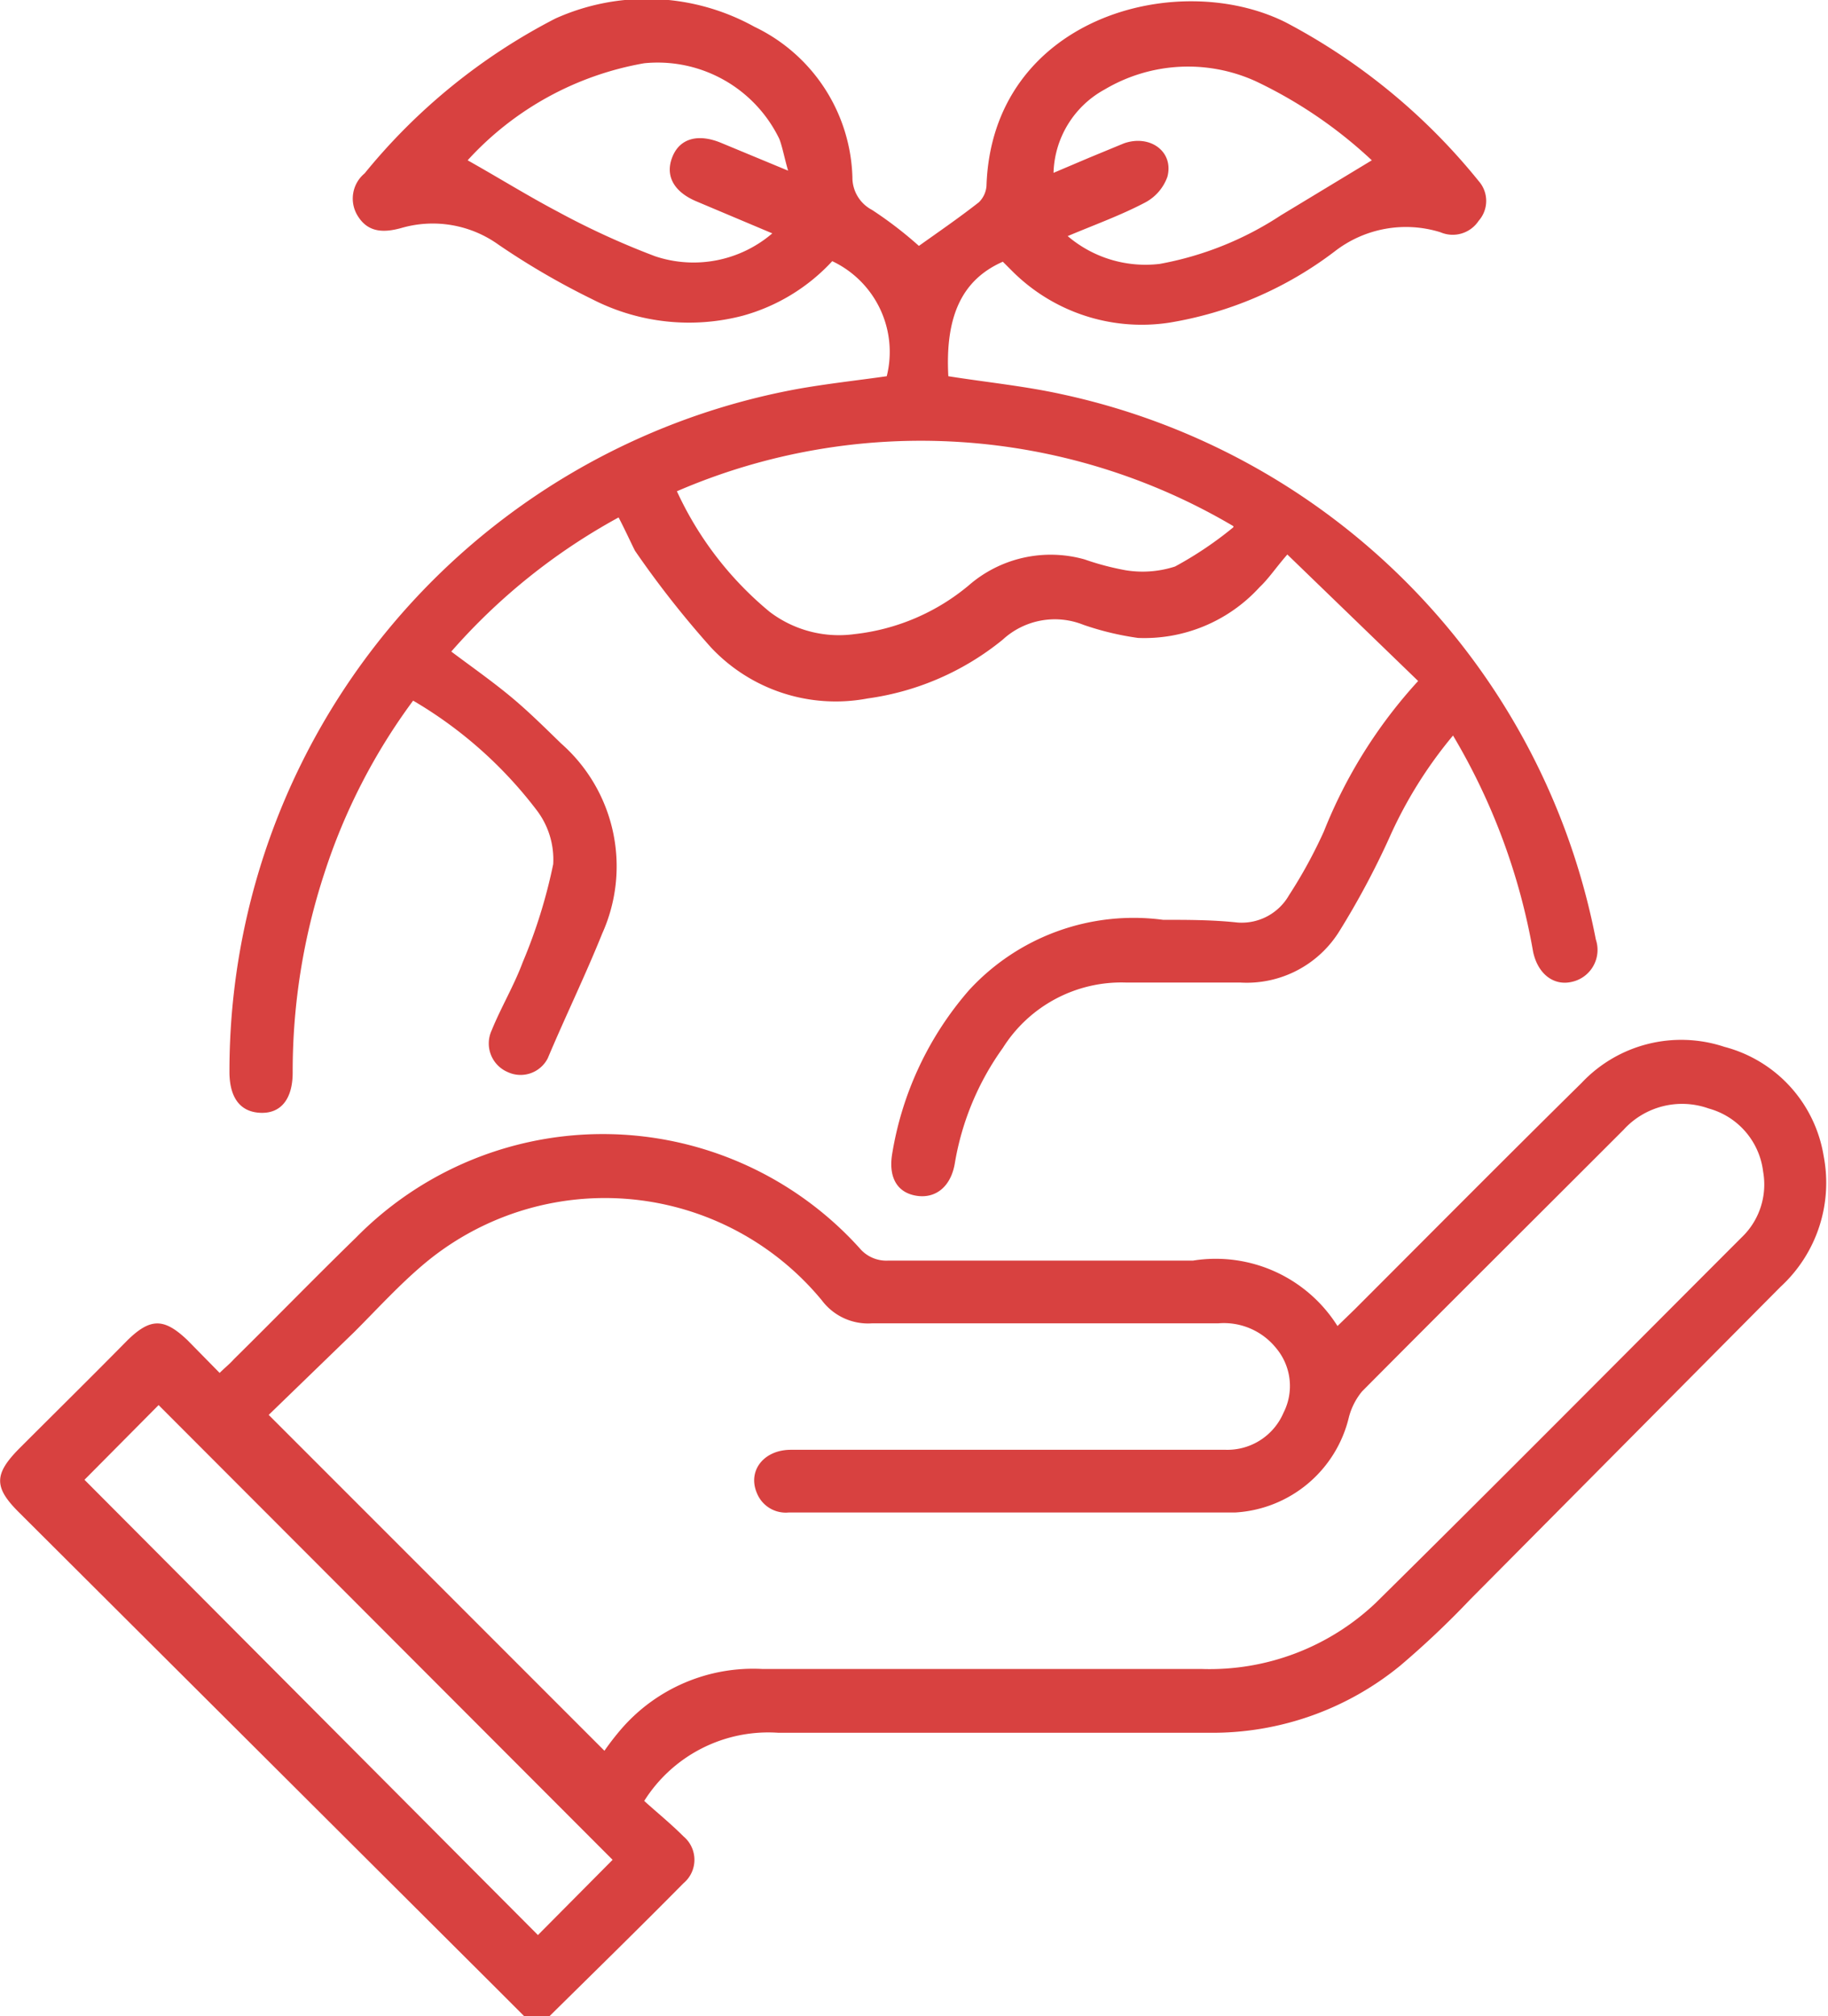
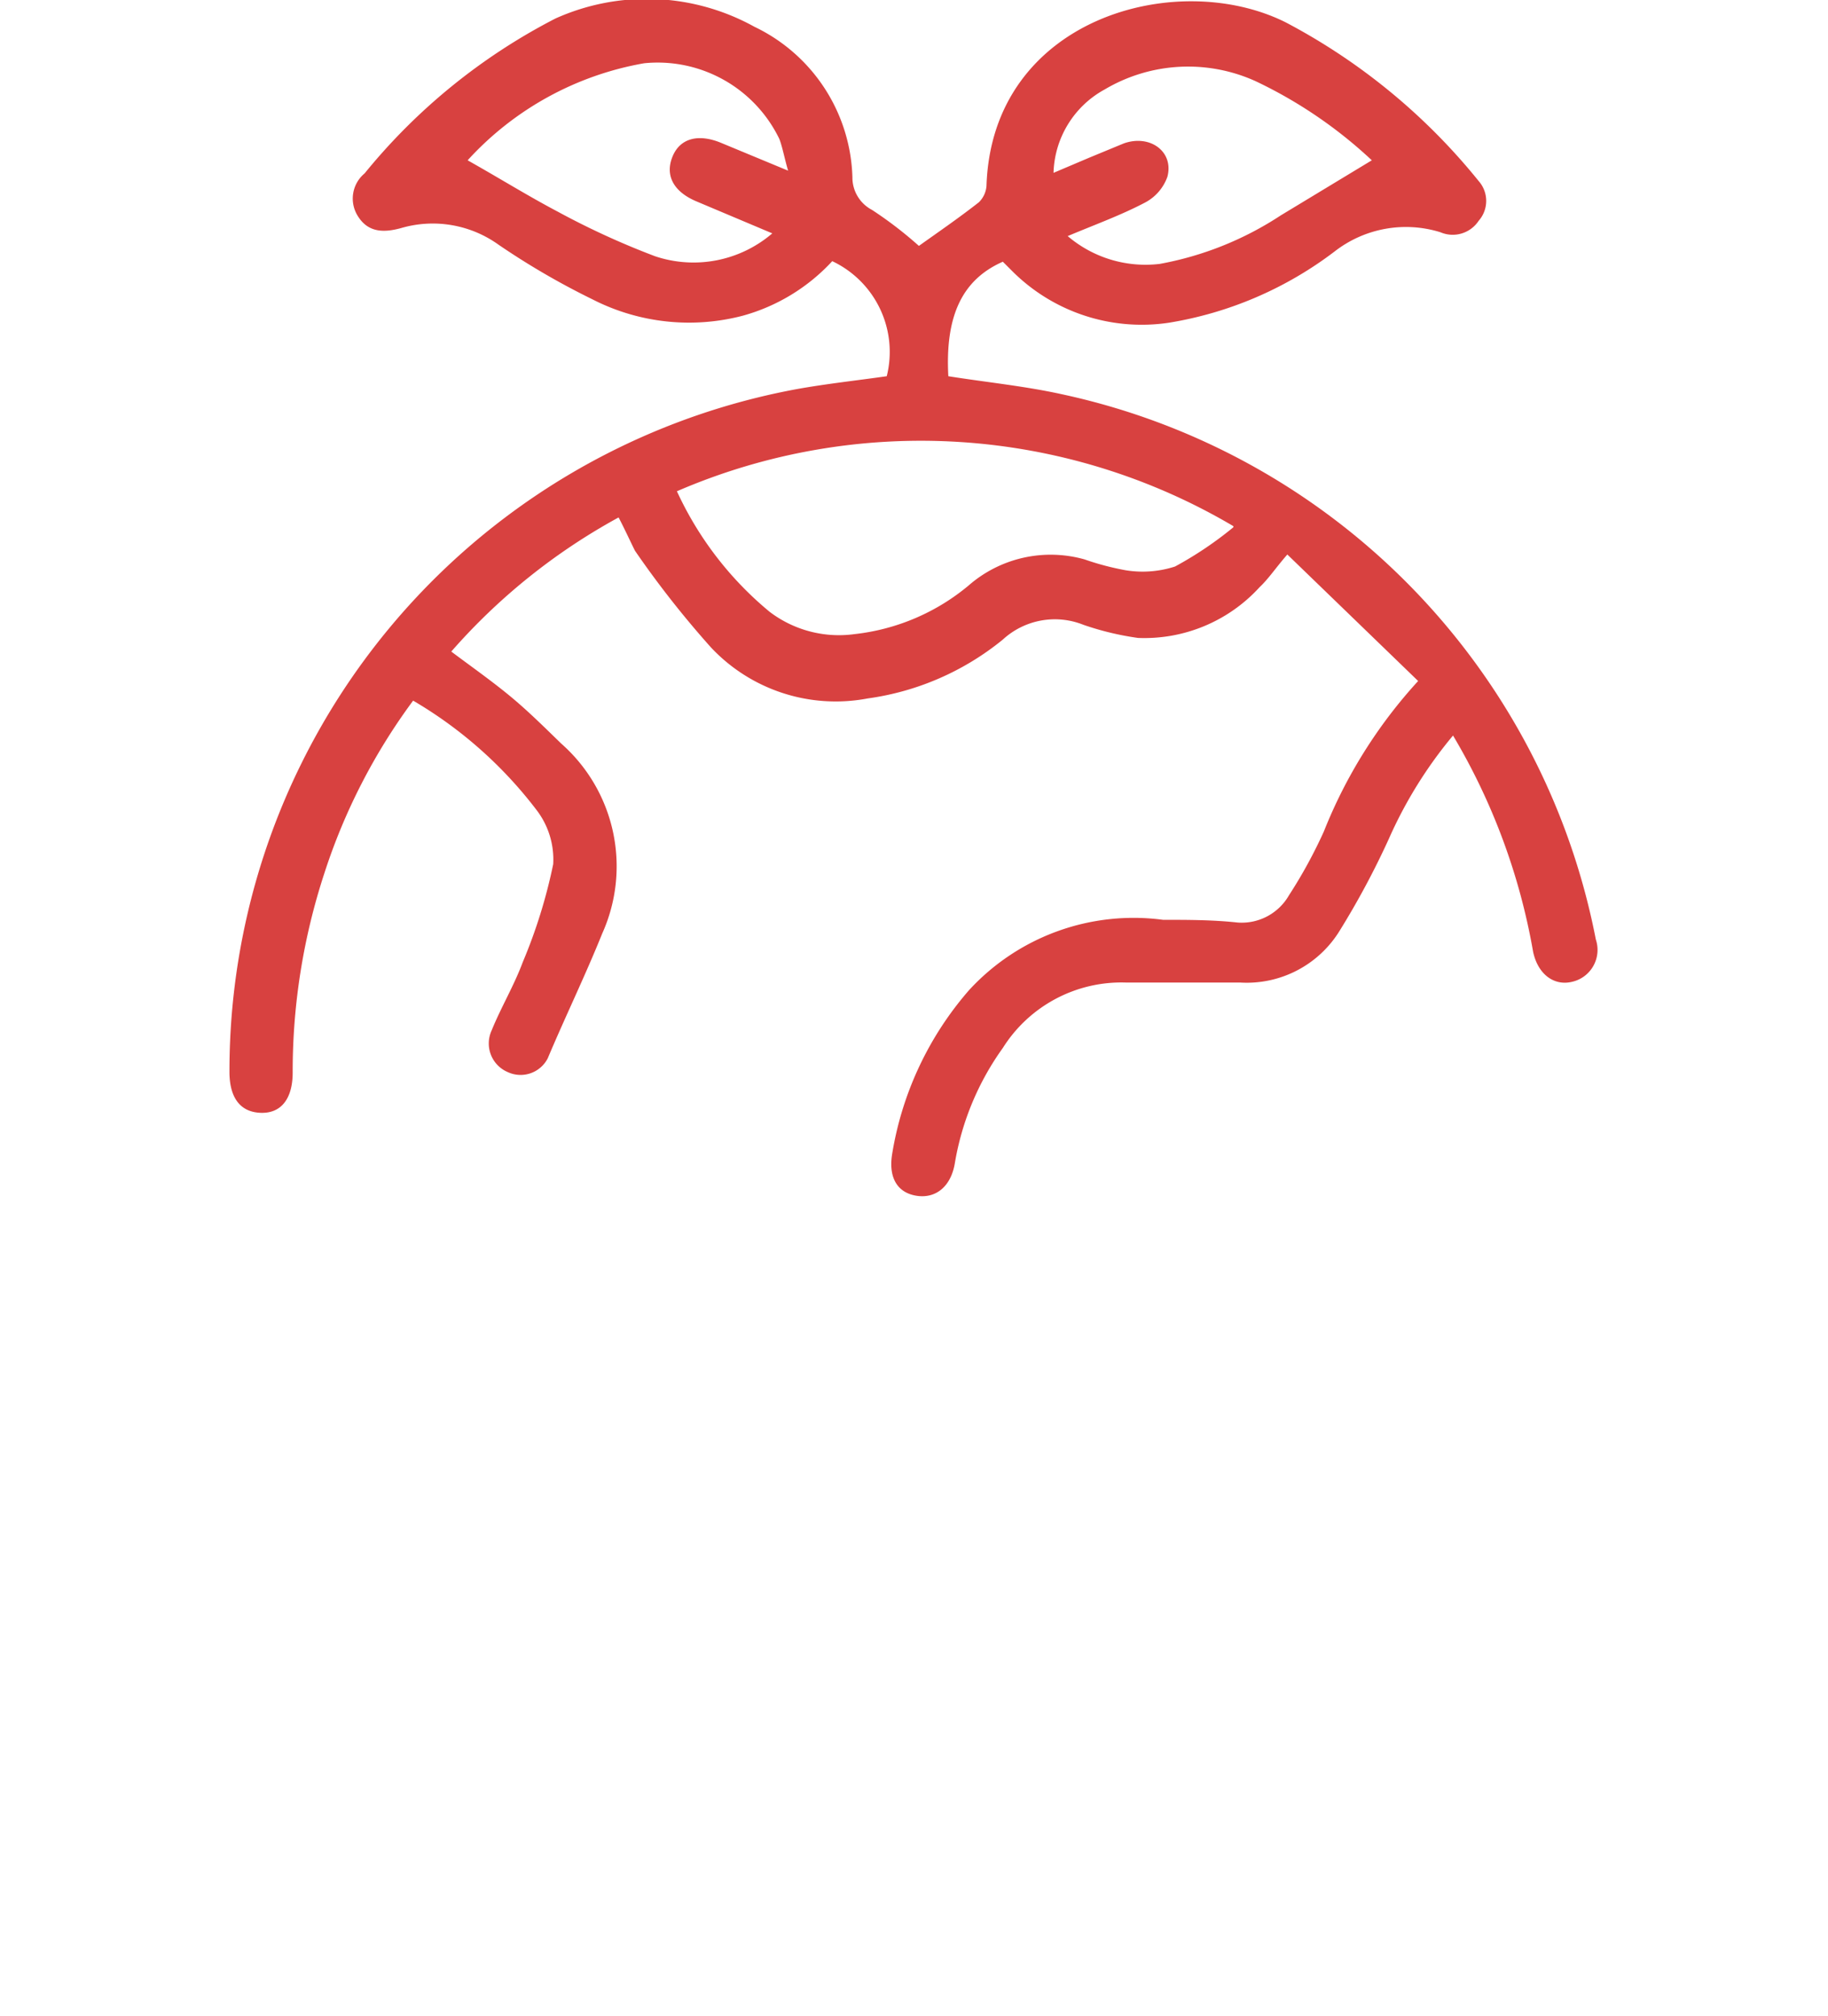
<svg xmlns="http://www.w3.org/2000/svg" id="Layer_1" data-name="Layer 1" viewBox="0 0 33.54 36.98">
  <defs>
    <style>.cls-1{fill:#d84140;}</style>
  </defs>
-   <path class="cls-1" d="M12.85,38.49,12.36,38,3.57,29.24c-.45-.45-.45-.69,0-1.15.67-.67,1.35-1.34,2-2,.42-.41.67-.41,1.1,0l.59.6c.09-.09.18-.16.26-.25.75-.74,1.49-1.5,2.25-2.24A6.35,6.35,0,0,1,19,24.4a.64.64,0,0,0,.53.23c1.86,0,3.73,0,5.59,0a2.64,2.64,0,0,1,2.65,1.2l.31-.3c1.39-1.39,2.77-2.78,4.17-4.16a2.51,2.51,0,0,1,2.62-.66,2.48,2.48,0,0,1,1.82,2,2.59,2.59,0,0,1-.79,2.4L30.2,30.85a16.32,16.32,0,0,1-1.28,1.21,5.44,5.44,0,0,1-3.5,1.23c-2.64,0-5.28,0-7.91,0a2.69,2.69,0,0,0-2.46,1.25c.22.2.48.41.72.65a.56.56,0,0,1,0,.86c-.82.83-1.65,1.64-2.48,2.46Zm1.47-4.87a4.85,4.85,0,0,1,.31-.4,3.2,3.2,0,0,1,2.59-1.1c2.69,0,5.37,0,8.06,0a4.43,4.43,0,0,0,3.19-1.21c2.25-2.22,4.48-4.47,6.72-6.71A1.34,1.34,0,0,0,35.58,23a1.37,1.37,0,0,0-1-1.16,1.45,1.45,0,0,0-1.56.39c-1.6,1.6-3.2,3.19-4.8,4.8a1.23,1.23,0,0,0-.24.47,2.28,2.28,0,0,1-2.09,1.75c-2.73,0-5.46,0-8.19,0a.57.57,0,0,1-.58-.35c-.18-.41.12-.8.62-.8h5.74c.74,0,1.49,0,2.24,0a1.12,1.12,0,0,0,1.06-.68,1.08,1.08,0,0,0-.14-1.19,1.23,1.23,0,0,0-1.05-.45H19.24a1.06,1.06,0,0,1-.93-.42A5.16,5.16,0,0,0,11,24.7c-.45.38-.85.82-1.27,1.24L8.16,27.46Zm.15,2L6.14,27.28,4.78,28.65,13.1,37Z" transform="translate(-3.23 -1.51)" />
  <path class="cls-1" d="M14.58,11a11.21,11.21,0,0,0-3.07,2.46c.36.27.73.53,1.07.81s.64.58.95.88a3,3,0,0,1,.75,3.48c-.31.77-.68,1.53-1,2.29a.56.56,0,0,1-.74.25.57.57,0,0,1-.29-.76c.17-.42.41-.82.57-1.25a9.61,9.61,0,0,0,.56-1.8,1.49,1.49,0,0,0-.31-1,7.8,7.8,0,0,0-2.26-2,11,11,0,0,0-1.63,3.17,11.66,11.66,0,0,0-.58,3.65c0,.48-.21.75-.58.74s-.57-.26-.58-.72A12.72,12.72,0,0,1,17.83,8.65c.55-.1,1.11-.16,1.67-.24a1.84,1.84,0,0,0-1-2.11,3.5,3.5,0,0,1-1.64,1A3.89,3.89,0,0,1,14.1,7a13.81,13.81,0,0,1-1.72-1,2.07,2.07,0,0,0-1.78-.31c-.32.09-.61.09-.8-.21a.6.6,0,0,1,.12-.79,11,11,0,0,1,3.5-2.84A4.08,4.08,0,0,1,17.07,2a3.16,3.16,0,0,1,1.8,2.76.67.67,0,0,0,.36.6,7.23,7.23,0,0,1,.86.66c.35-.25.73-.51,1.1-.8a.47.47,0,0,0,.14-.3c.1-3.08,3.49-4,5.49-3a11.32,11.32,0,0,1,3.54,2.91.55.55,0,0,1,0,.73.57.57,0,0,1-.7.21,2.13,2.13,0,0,0-1.94.35,6.83,6.83,0,0,1-3.05,1.31,3.36,3.36,0,0,1-2.87-.95l-.17-.17c-.75.33-1.06,1-1,2.1.69.11,1.4.18,2.08.33a12.7,12.7,0,0,1,9.8,10,.6.6,0,0,1-.45.78c-.32.07-.61-.14-.7-.55A11.67,11.67,0,0,0,29.89,15a8,8,0,0,0-1.18,1.9,15,15,0,0,1-.9,1.68,2,2,0,0,1-1.83.95h-2.1a2.57,2.57,0,0,0-2.25,1.2,5.05,5.05,0,0,0-.88,2.11c-.07.43-.35.66-.71.6s-.51-.35-.44-.77a6.05,6.05,0,0,1,1.41-3,4.1,4.1,0,0,1,3.56-1.29c.45,0,.91,0,1.37.05a1,1,0,0,0,.94-.5,8.86,8.86,0,0,0,.64-1.17A9,9,0,0,1,29.25,14l-2.4-2.32c-.21.24-.34.44-.51.6a2.86,2.86,0,0,1-2.23.93,5.29,5.29,0,0,1-1-.24,1.41,1.41,0,0,0-1.48.27,5,5,0,0,1-2.48,1.08,3.14,3.14,0,0,1-2.87-.93,17.71,17.71,0,0,1-1.4-1.78C14.79,11.43,14.7,11.23,14.58,11Zm11.28.16a11.28,11.28,0,0,0-10.21-.64,6.25,6.25,0,0,0,1.7,2.21,2.1,2.1,0,0,0,1.56.41A3.94,3.94,0,0,0,21,12.25a2.29,2.29,0,0,1,2.13-.48,5,5,0,0,0,.76.2,1.93,1.93,0,0,0,.9-.07A6.7,6.7,0,0,0,25.86,11.18ZM17.69,4.64c-.07-.24-.1-.42-.16-.58a2.48,2.48,0,0,0-2.48-1.39,5.71,5.71,0,0,0-3.24,1.78c.57.32,1.1.65,1.65.94a14.47,14.47,0,0,0,1.79.82,2.22,2.22,0,0,0,2.15-.42L16,5.2c-.42-.18-.57-.48-.43-.82s.48-.42.89-.25ZM28.4,4.45A8.34,8.34,0,0,0,26.27,3a3,3,0,0,0-2.77.15,1.8,1.8,0,0,0-.94,1.53l.66-.28.63-.26c.48-.17.92.15.8.61a.86.86,0,0,1-.42.48c-.44.23-.91.4-1.41.61a2.2,2.2,0,0,0,1.69.51,6,6,0,0,0,2.22-.89Z" transform="translate(-3.23 -1.51)" />
</svg>